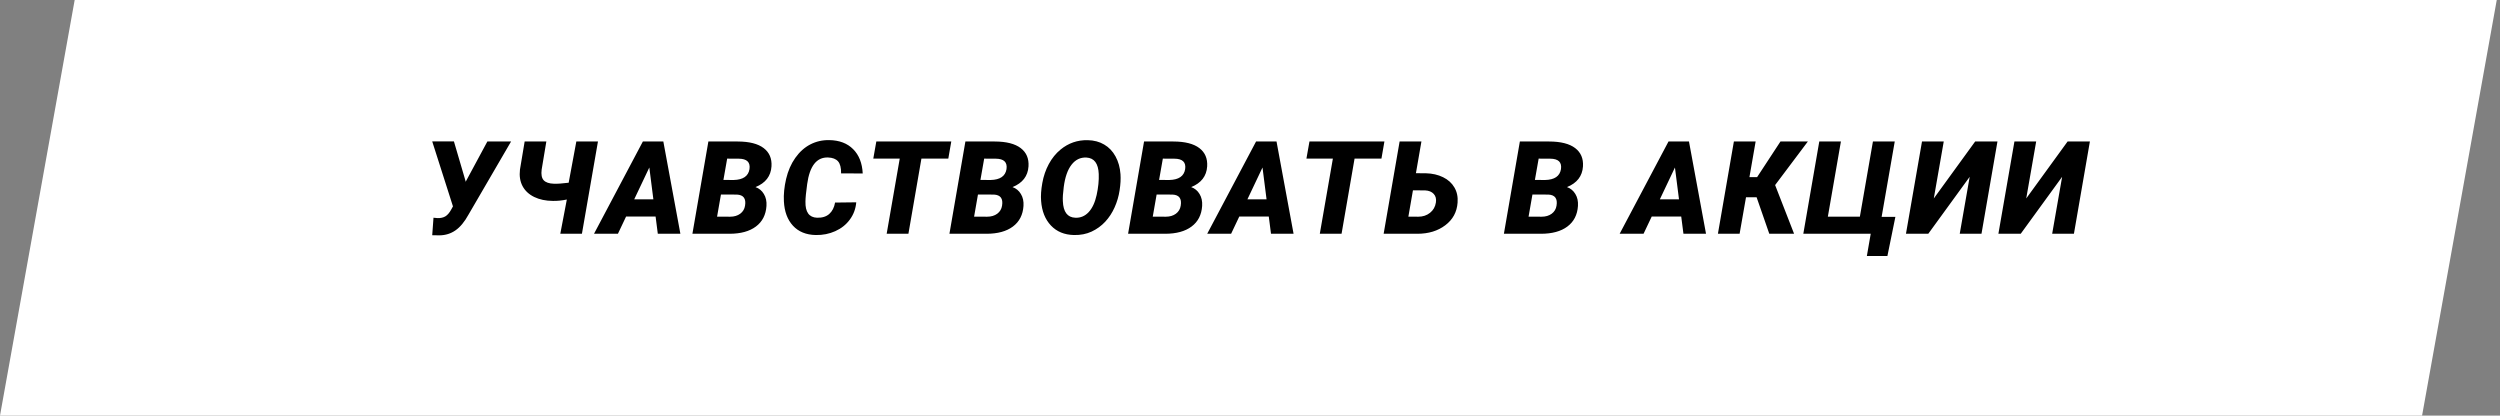
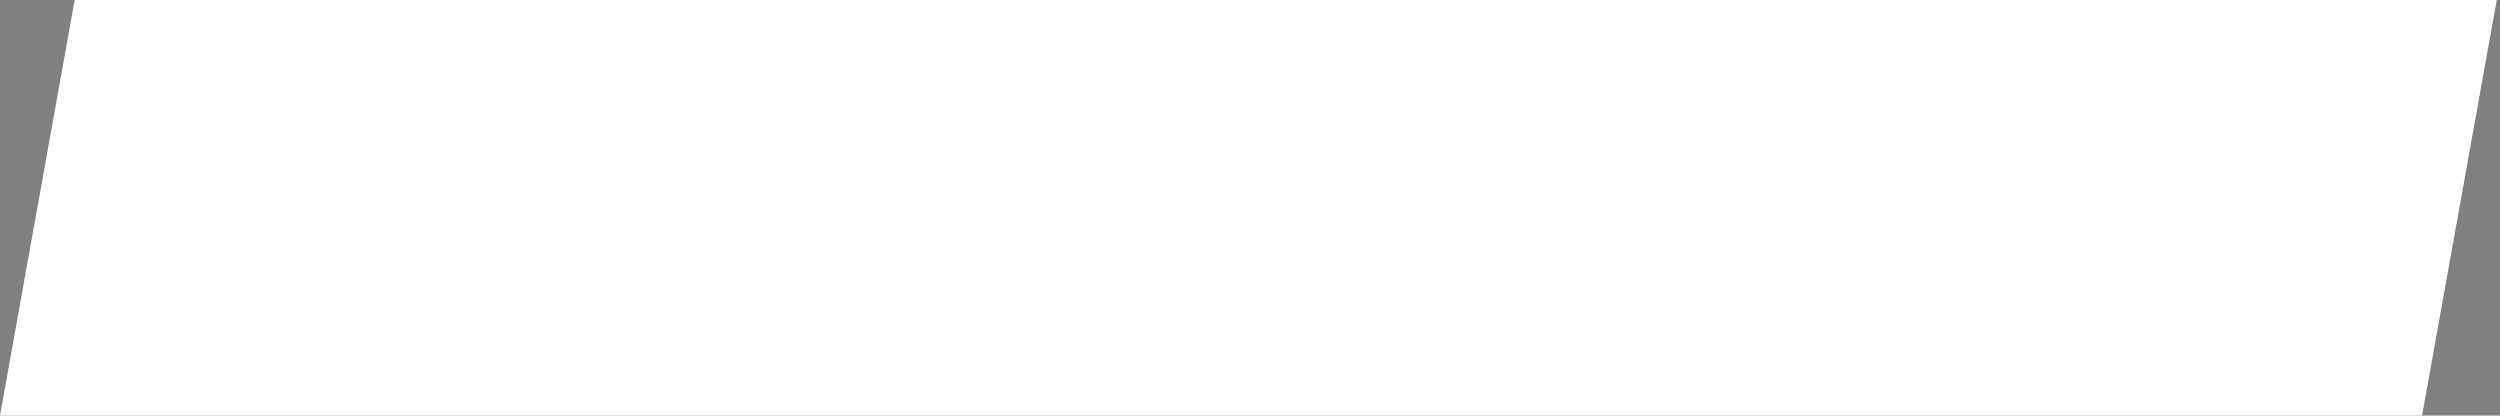
<svg xmlns="http://www.w3.org/2000/svg" width="385" height="64" viewBox="0 0 385 64" fill="none">
  <rect x="0" y="0" width="385" height="64" fill="#808080" stroke="none" />
  <path d="M11.5 0H384.5L373 64H0L11.5 0Z" fill="white" />
-   <path d="M71.709 27.924L71.68 28.051L75.059 21.781H78.711L72.139 33.07C71.533 34.171 70.869 34.971 70.147 35.473C69.43 35.974 68.61 36.231 67.686 36.244L66.562 36.225L66.758 33.529L67.383 33.588C67.865 33.601 68.268 33.51 68.594 33.315C68.919 33.113 69.216 32.768 69.482 32.279L69.756 31.781L66.562 21.781L69.902 21.771L71.709 27.924ZM92.087 21.781L89.616 36H86.286L87.292 30.727C86.53 30.883 85.814 30.954 85.143 30.941C84.05 30.935 83.093 30.733 82.272 30.336C81.459 29.939 80.859 29.382 80.475 28.666C80.091 27.943 79.958 27.09 80.075 26.107L80.798 21.781H84.138L83.415 26.117C83.317 26.872 83.421 27.419 83.727 27.758C84.04 28.096 84.57 28.275 85.319 28.295C85.834 28.314 86.585 28.262 87.575 28.139L88.757 21.781H92.087ZM100.961 33.344H96.419L95.16 36H91.478L99.007 21.781H102.152L104.779 36H101.302L100.961 33.344ZM97.669 30.697H100.619L99.994 25.795L97.669 30.697ZM106.631 36L109.092 21.781L113.614 21.791C115.398 21.797 116.729 22.136 117.608 22.807C118.487 23.477 118.887 24.418 118.809 25.629C118.711 27.126 117.891 28.188 116.348 28.812C116.901 29.008 117.331 29.363 117.637 29.877C117.95 30.385 118.083 30.997 118.037 31.713C117.946 33.087 117.403 34.145 116.407 34.887C115.417 35.629 114.06 36 112.334 36H106.631ZM111.026 29.955L110.43 33.363L112.432 33.373C113.057 33.373 113.578 33.22 113.995 32.914C114.411 32.602 114.659 32.188 114.737 31.674C114.919 30.587 114.502 30.017 113.487 29.965L111.026 29.955ZM111.407 27.709L112.979 27.719C114.431 27.686 115.245 27.13 115.42 26.049C115.577 24.981 115.023 24.444 113.76 24.438L111.983 24.428L111.407 27.709ZM131.862 31.156C131.778 32.152 131.449 33.038 130.876 33.812C130.31 34.587 129.561 35.183 128.63 35.6C127.706 36.016 126.703 36.215 125.622 36.195C124.138 36.163 122.969 35.684 122.116 34.76C121.264 33.835 120.798 32.582 120.72 31C120.661 29.945 120.775 28.796 121.062 27.553C121.355 26.309 121.827 25.229 122.478 24.311C123.135 23.386 123.907 22.696 124.792 22.24C125.684 21.778 126.657 21.557 127.712 21.576C129.262 21.602 130.486 22.068 131.384 22.973C132.289 23.878 132.78 25.124 132.859 26.713L129.529 26.703C129.542 25.837 129.385 25.219 129.06 24.848C128.734 24.477 128.22 24.278 127.517 24.252C125.759 24.193 124.688 25.561 124.304 28.354C124.128 29.616 124.04 30.518 124.04 31.059C124.008 32.66 124.6 33.484 125.818 33.529C126.605 33.555 127.234 33.363 127.702 32.953C128.171 32.536 128.471 31.951 128.601 31.195L131.862 31.156ZM146.039 24.428H141.898L139.896 36H136.547L138.559 24.428H134.486L134.955 21.781H146.498L146.039 24.428ZM146.212 36L148.673 21.781L153.194 21.791C154.978 21.797 156.309 22.136 157.188 22.807C158.067 23.477 158.468 24.418 158.389 25.629C158.292 27.126 157.471 28.188 155.929 28.812C156.482 29.008 156.912 29.363 157.218 29.877C157.53 30.385 157.664 30.997 157.618 31.713C157.527 33.087 156.983 34.145 155.987 34.887C154.998 35.629 153.64 36 151.915 36H146.212ZM150.606 29.955L150.011 33.363L152.012 33.373C152.637 33.373 153.158 33.22 153.575 32.914C153.992 32.602 154.239 32.188 154.317 31.674C154.499 30.587 154.083 30.017 153.067 29.965L150.606 29.955ZM150.987 27.709L152.559 27.719C154.011 27.686 154.825 27.13 155.001 26.049C155.157 24.981 154.604 24.444 153.341 24.438L151.563 24.428L150.987 27.709ZM165.398 36.195C163.92 36.163 162.735 35.675 161.843 34.73C160.951 33.786 160.447 32.523 160.33 30.941C160.265 30.16 160.326 29.242 160.515 28.188C160.704 27.126 161.039 26.15 161.521 25.258C162.003 24.366 162.605 23.624 163.328 23.031C164.539 22.035 165.932 21.553 167.507 21.586C168.477 21.605 169.324 21.83 170.046 22.26C170.776 22.683 171.358 23.295 171.795 24.096C172.231 24.896 172.485 25.808 172.556 26.83C172.608 27.553 172.563 28.376 172.42 29.301C172.283 30.219 172.026 31.098 171.648 31.938C171.277 32.771 170.795 33.507 170.203 34.145C169.61 34.783 168.91 35.29 168.103 35.668C167.302 36.039 166.401 36.215 165.398 36.195ZM169.207 26.801C169.142 25.173 168.51 24.327 167.312 24.262C166.388 24.216 165.623 24.584 165.017 25.365C164.412 26.14 164.011 27.286 163.816 28.803C163.692 29.74 163.647 30.466 163.679 30.98C163.744 32.634 164.382 33.484 165.593 33.529C166.388 33.568 167.071 33.285 167.644 32.68C168.217 32.068 168.63 31.182 168.884 30.023C169.138 28.858 169.246 27.784 169.207 26.801ZM173.725 36L176.186 21.781L180.707 21.791C182.491 21.797 183.823 22.136 184.702 22.807C185.58 23.477 185.981 24.418 185.903 25.629C185.805 27.126 184.985 28.188 183.442 28.812C183.995 29.008 184.425 29.363 184.731 29.877C185.043 30.385 185.177 30.997 185.131 31.713C185.04 33.087 184.496 34.145 183.5 34.887C182.511 35.629 181.153 36 179.428 36H173.725ZM178.12 29.955L177.524 33.363L179.526 33.373C180.151 33.373 180.672 33.22 181.088 32.914C181.505 32.602 181.752 32.188 181.83 31.674C182.013 30.587 181.596 30.017 180.58 29.965L178.12 29.955ZM178.5 27.709L180.073 27.719C181.524 27.686 182.338 27.13 182.514 26.049C182.67 24.981 182.117 24.444 180.854 24.438L179.077 24.428L178.5 27.709ZM195.392 33.344H190.851L189.591 36H185.909L193.439 21.781H196.583L199.21 36H195.734L195.392 33.344ZM192.101 30.697H195.05L194.425 25.795L192.101 30.697ZM212.742 24.428H208.602L206.6 36H203.25L205.262 24.428H201.189L201.658 21.781H213.201L212.742 24.428ZM218.052 26.674L219.595 26.684C220.584 26.71 221.463 26.912 222.231 27.289C223.006 27.667 223.589 28.194 223.979 28.871C224.376 29.548 224.539 30.326 224.468 31.205C224.363 32.657 223.732 33.819 222.573 34.691C221.421 35.564 219.988 36 218.276 36H213.081L215.542 21.781H218.901L218.052 26.674ZM217.593 29.311L216.889 33.363L218.423 33.373C219.119 33.373 219.718 33.175 220.22 32.777C220.727 32.374 221.03 31.843 221.128 31.186C221.212 30.639 221.102 30.199 220.796 29.867C220.49 29.529 220.044 29.346 219.458 29.32L217.593 29.311ZM231.6 36L234.061 21.781L238.582 21.791C240.366 21.797 241.698 22.136 242.577 22.807C243.455 23.477 243.856 24.418 243.778 25.629C243.68 27.126 242.86 28.188 241.317 28.812C241.87 29.008 242.3 29.363 242.606 29.877C242.918 30.385 243.052 30.997 243.006 31.713C242.915 33.087 242.371 34.145 241.375 34.887C240.386 35.629 239.028 36 237.303 36H231.6ZM235.995 29.955L235.399 33.363L237.401 33.373C238.026 33.373 238.547 33.22 238.963 32.914C239.38 32.602 239.627 32.188 239.705 31.674C239.888 30.587 239.471 30.017 238.455 29.965L235.995 29.955ZM236.375 27.709L237.948 27.719C239.399 27.686 240.213 27.13 240.389 26.049C240.545 24.981 239.992 24.444 238.729 24.438L236.952 24.428L236.375 27.709ZM258.908 33.344H254.367L253.107 36H249.426L256.955 21.781H260.1L262.727 36H259.25L258.908 33.344ZM255.617 30.697H258.566L257.941 25.795L255.617 30.697ZM270.516 30.375H268.886L267.899 36H264.559L267.02 21.781H270.37L269.413 27.279H270.595L274.198 21.781H278.417L273.368 28.5L276.288 36H272.47L270.516 30.375ZM280.171 21.781H283.502L281.49 33.363H286.421L288.433 21.781H291.793L289.771 33.393H291.89L290.66 39.428H287.496L288.091 36H277.711L280.171 21.781ZM304.182 21.781H307.61L305.149 36H301.799L303.332 27.23L296.955 36H293.518L295.989 21.781H299.338L297.805 30.561L304.182 21.781ZM318.417 21.781H321.845L319.384 36H316.034L317.568 27.23L311.191 36H307.753L310.224 21.781H313.573L312.04 30.561L318.417 21.781Z" fill="black" />
</svg>